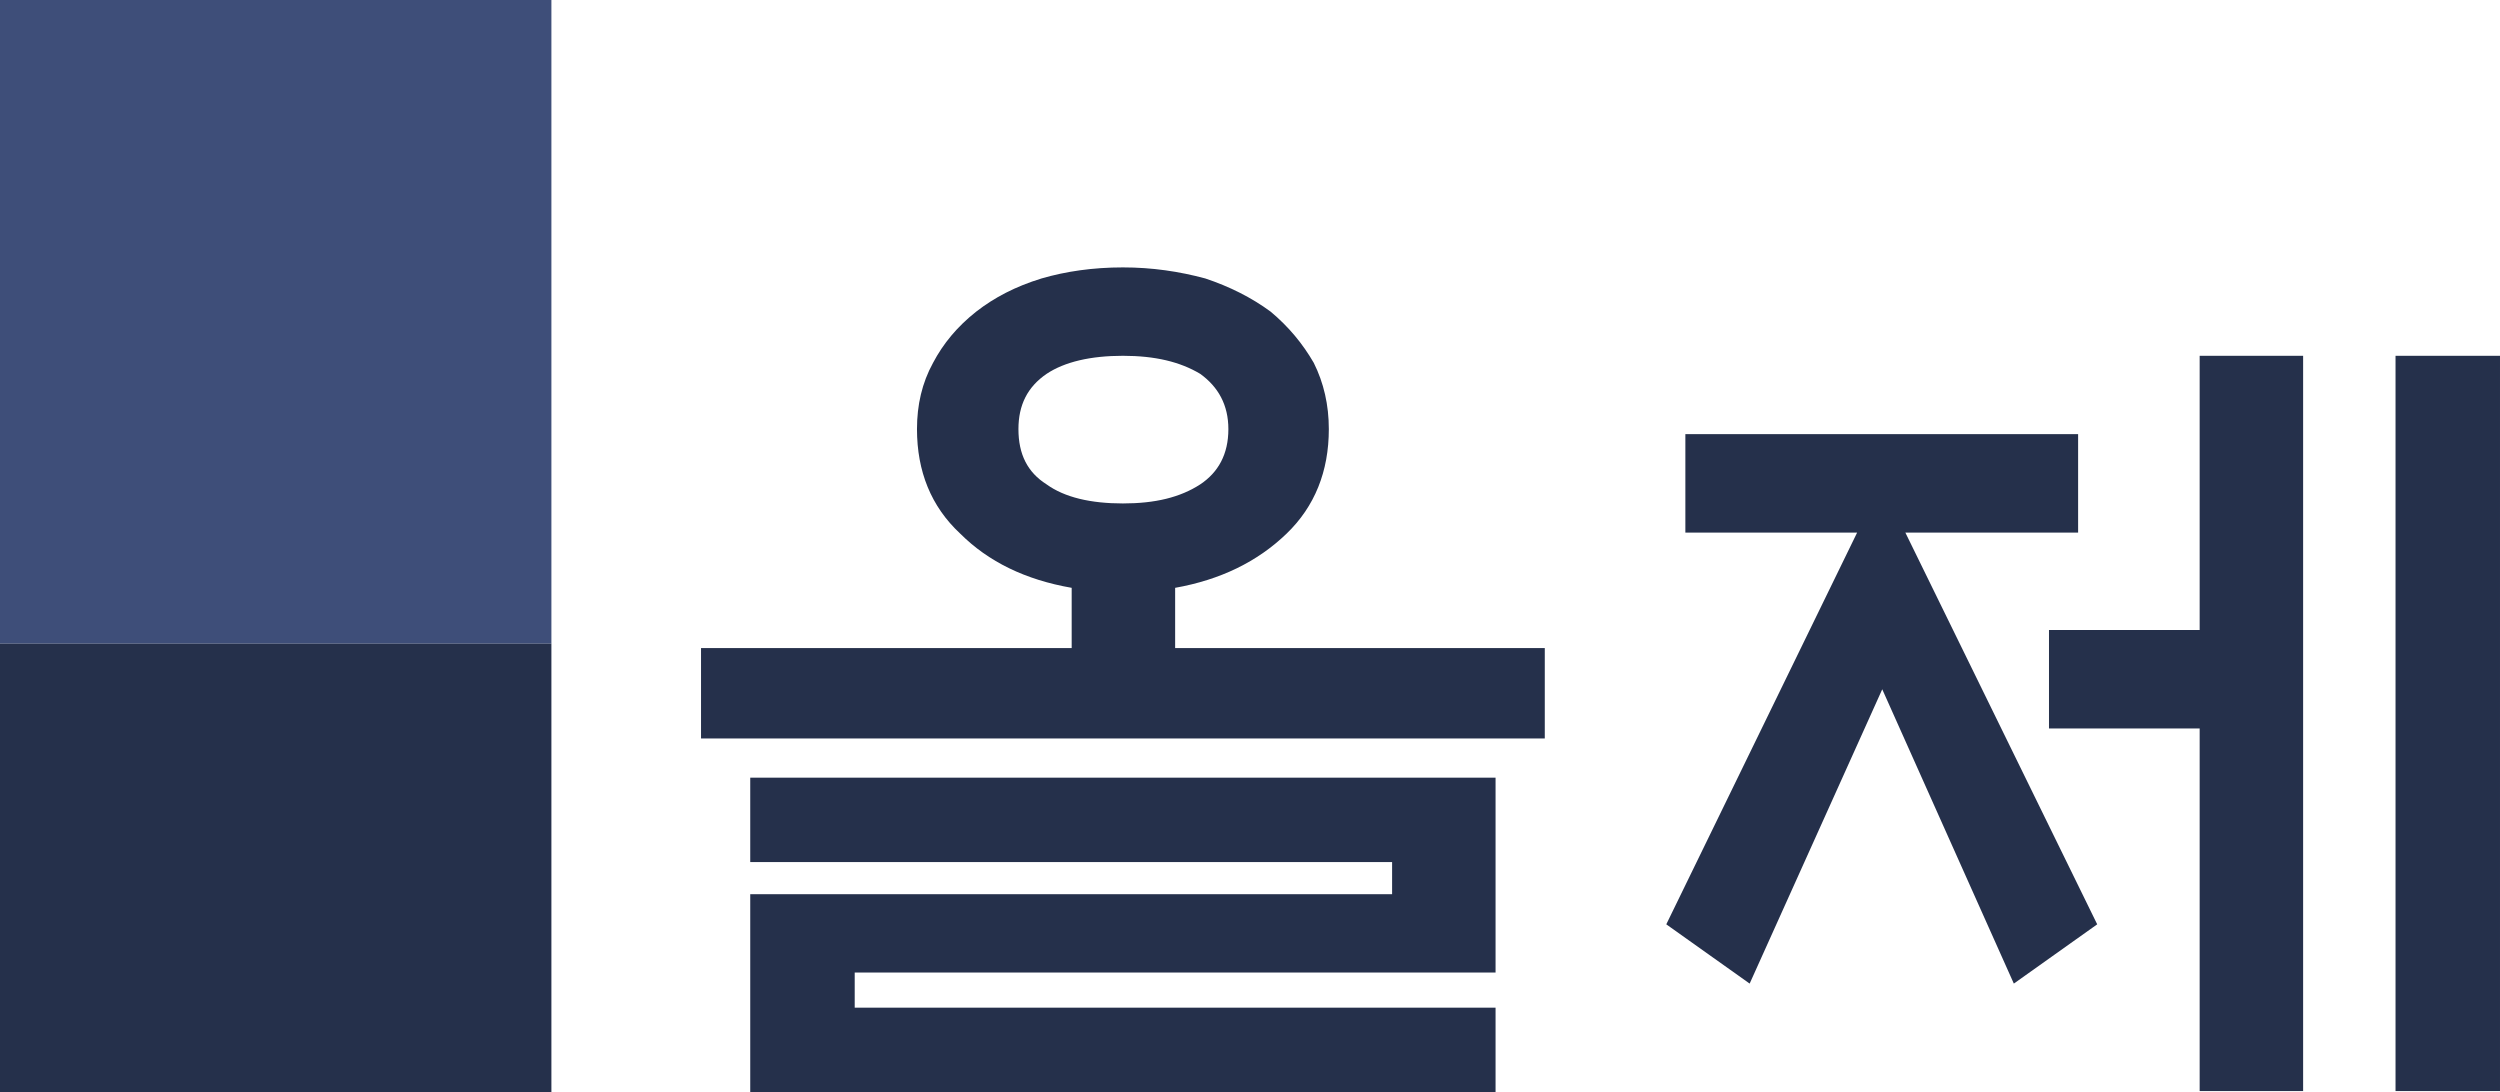
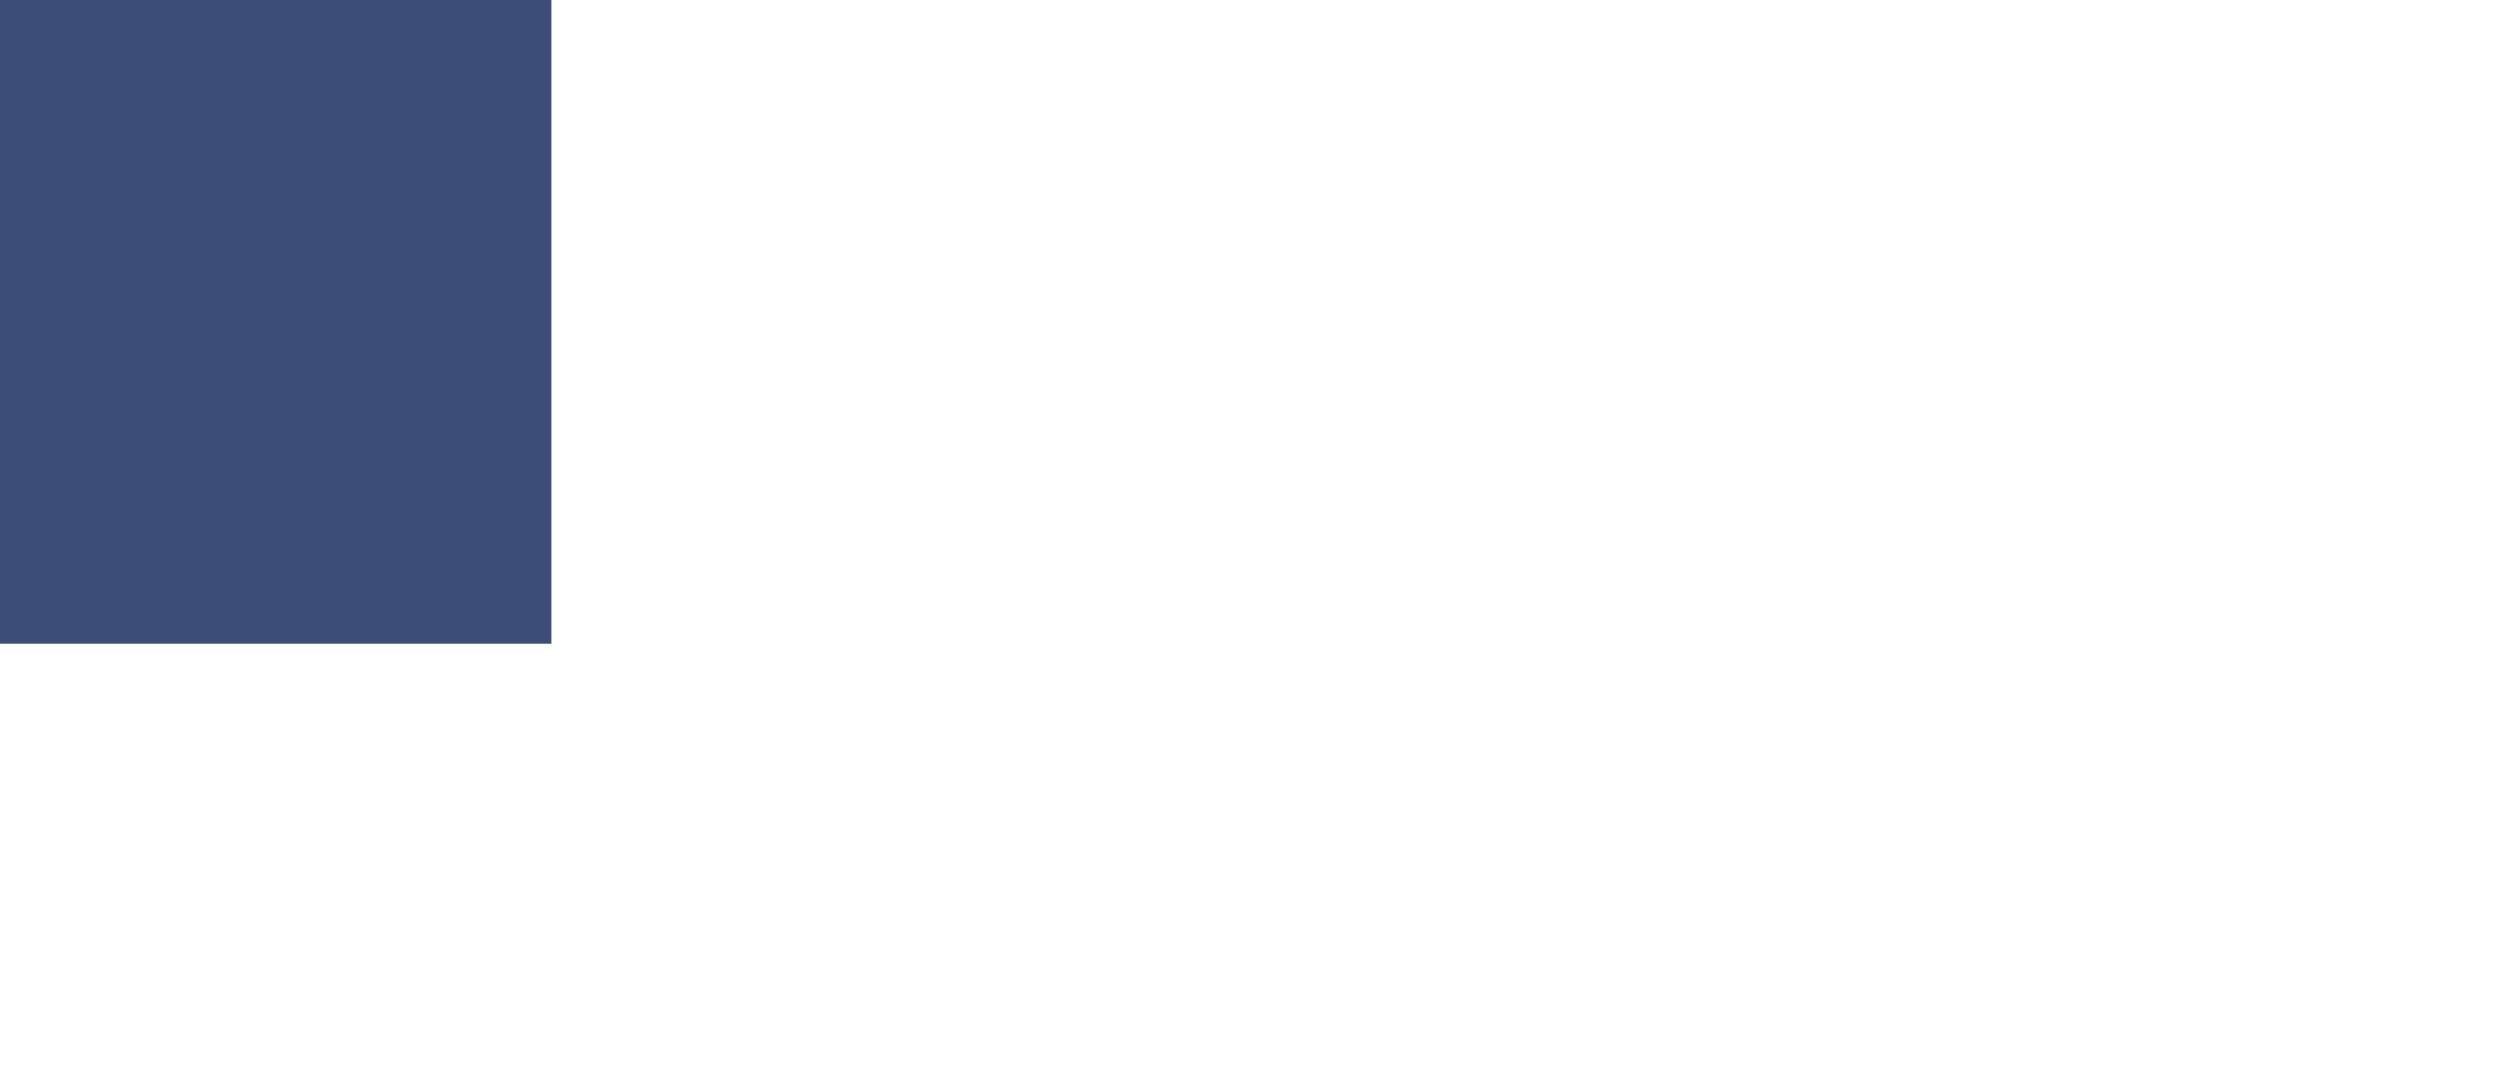
<svg xmlns="http://www.w3.org/2000/svg" id="_레이어_2" viewBox="0 0 520.418 227.333">
  <g id="_레이어_1-2">
    <rect width="114.785" height="134" style="fill:#3e4e79;" />
-     <rect y="134" width="114.785" height="93.333" style="fill:#25304b;" />
-     <path d="m145.93,153.731v-18.819h77.158v-12.545c-9.619-1.672-17.355-5.436-23.21-11.292-6.064-5.645-8.992-12.963-8.992-21.746,0-5.019,1.046-9.618,3.346-13.8,2.092-3.974,5.019-7.528,8.992-10.665,3.764-2.927,8.155-5.227,13.591-6.899,5.019-1.464,10.664-2.3,16.937-2.3,6.064,0,11.709.836,17.146,2.3,5.019,1.672,9.619,3.972,13.591,6.899,3.764,3.137,6.691,6.691,8.992,10.665,2.091,4.182,3.137,8.781,3.137,13.8,0,8.783-2.928,16.101-8.783,21.746-6.064,5.856-13.8,9.62-23.21,11.292v12.545h76.948v18.819h-175.643Zm143.86,32.411v-6.691h-133.614v-17.564h155.151v40.565h-133.405v7.318h133.405v17.564h-155.151v-41.192h133.614Zm-77.785-96.813c0,5.228,1.882,8.991,5.855,11.5,3.763,2.719,9.201,3.974,15.892,3.974s11.918-1.255,16.101-3.974c3.763-2.509,5.854-6.272,5.854-11.5,0-5.019-2.091-8.781-5.854-11.5-4.182-2.509-9.409-3.764-16.101-3.764s-12.128,1.255-15.892,3.764c-3.973,2.719-5.855,6.482-5.855,11.5Z" style="fill:#25304b;" />
-     <path d="m432.596,110.866h-35.965l39.938,81.549-17.355,12.336-27.392-61.266-27.601,61.266-17.355-12.336,39.728-81.549h-35.756v-20.493h81.757v20.493Zm-6.064,20.282h31.365v-57.084h21.537v153.061h-21.537v-75.485h-31.365v-20.493Zm93.885,95.977h-21.746V74.064h21.746v153.061Z" style="fill:#25304b;" />
  </g>
</svg>